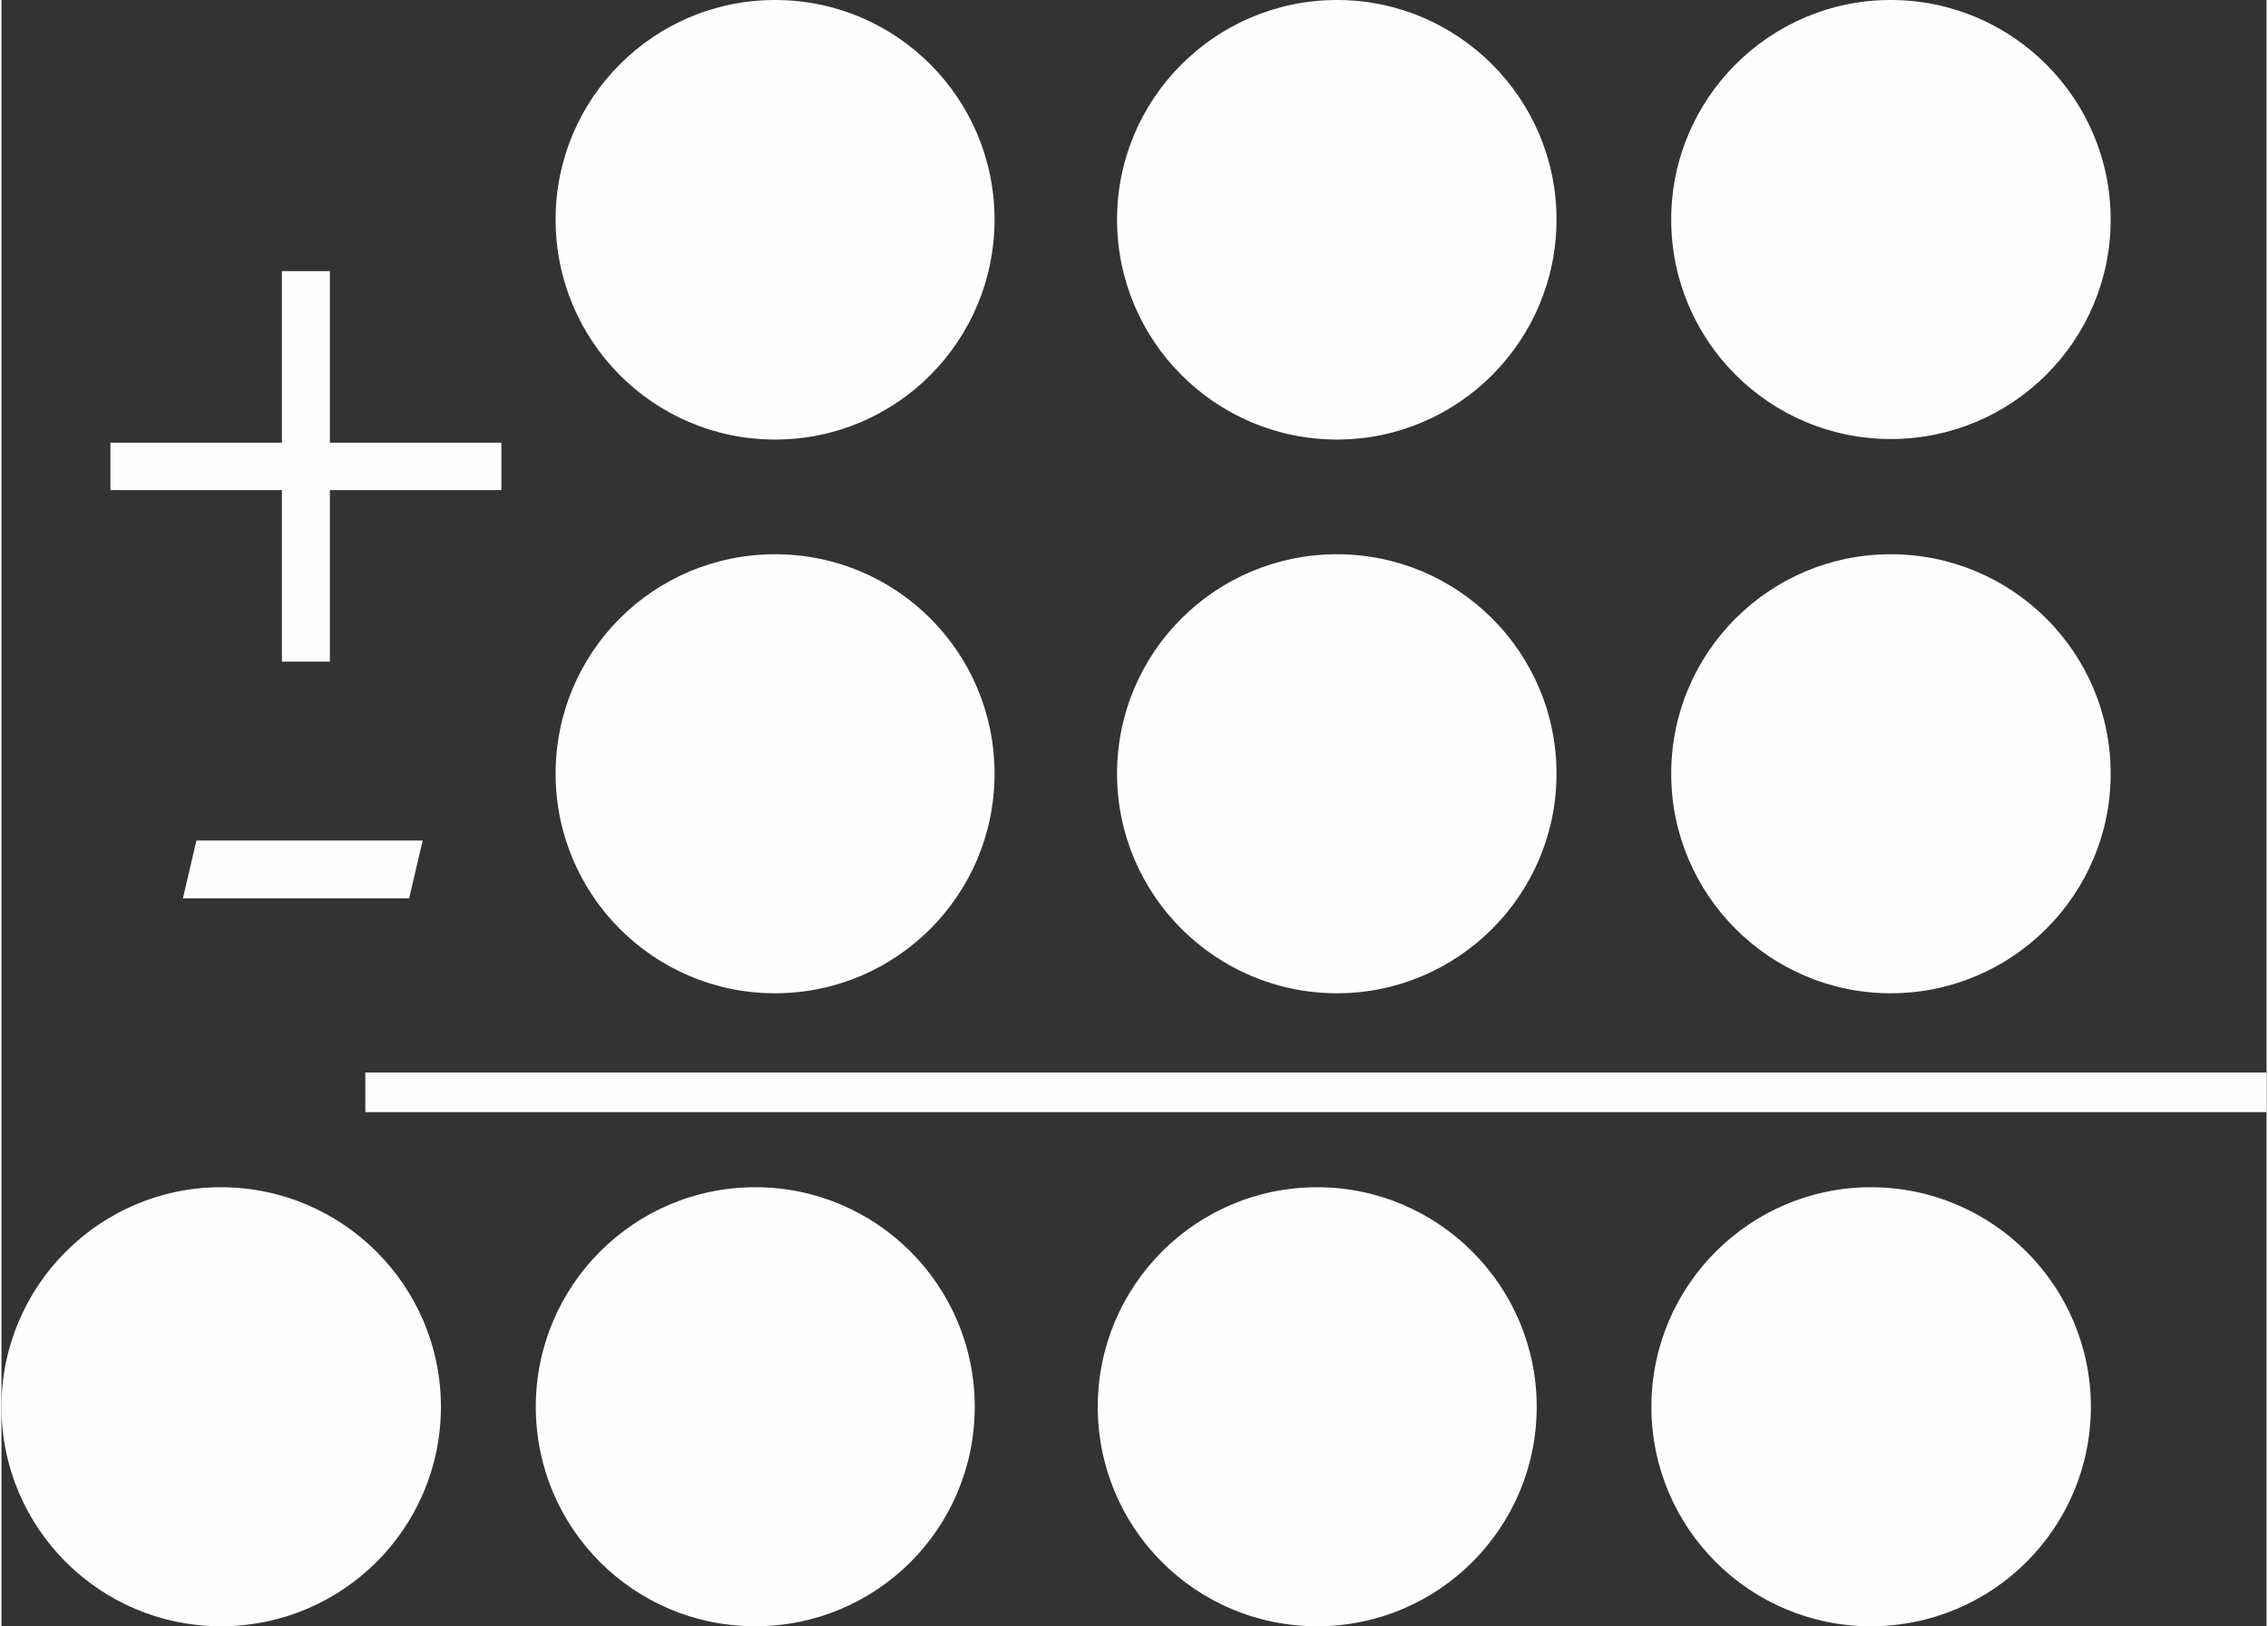
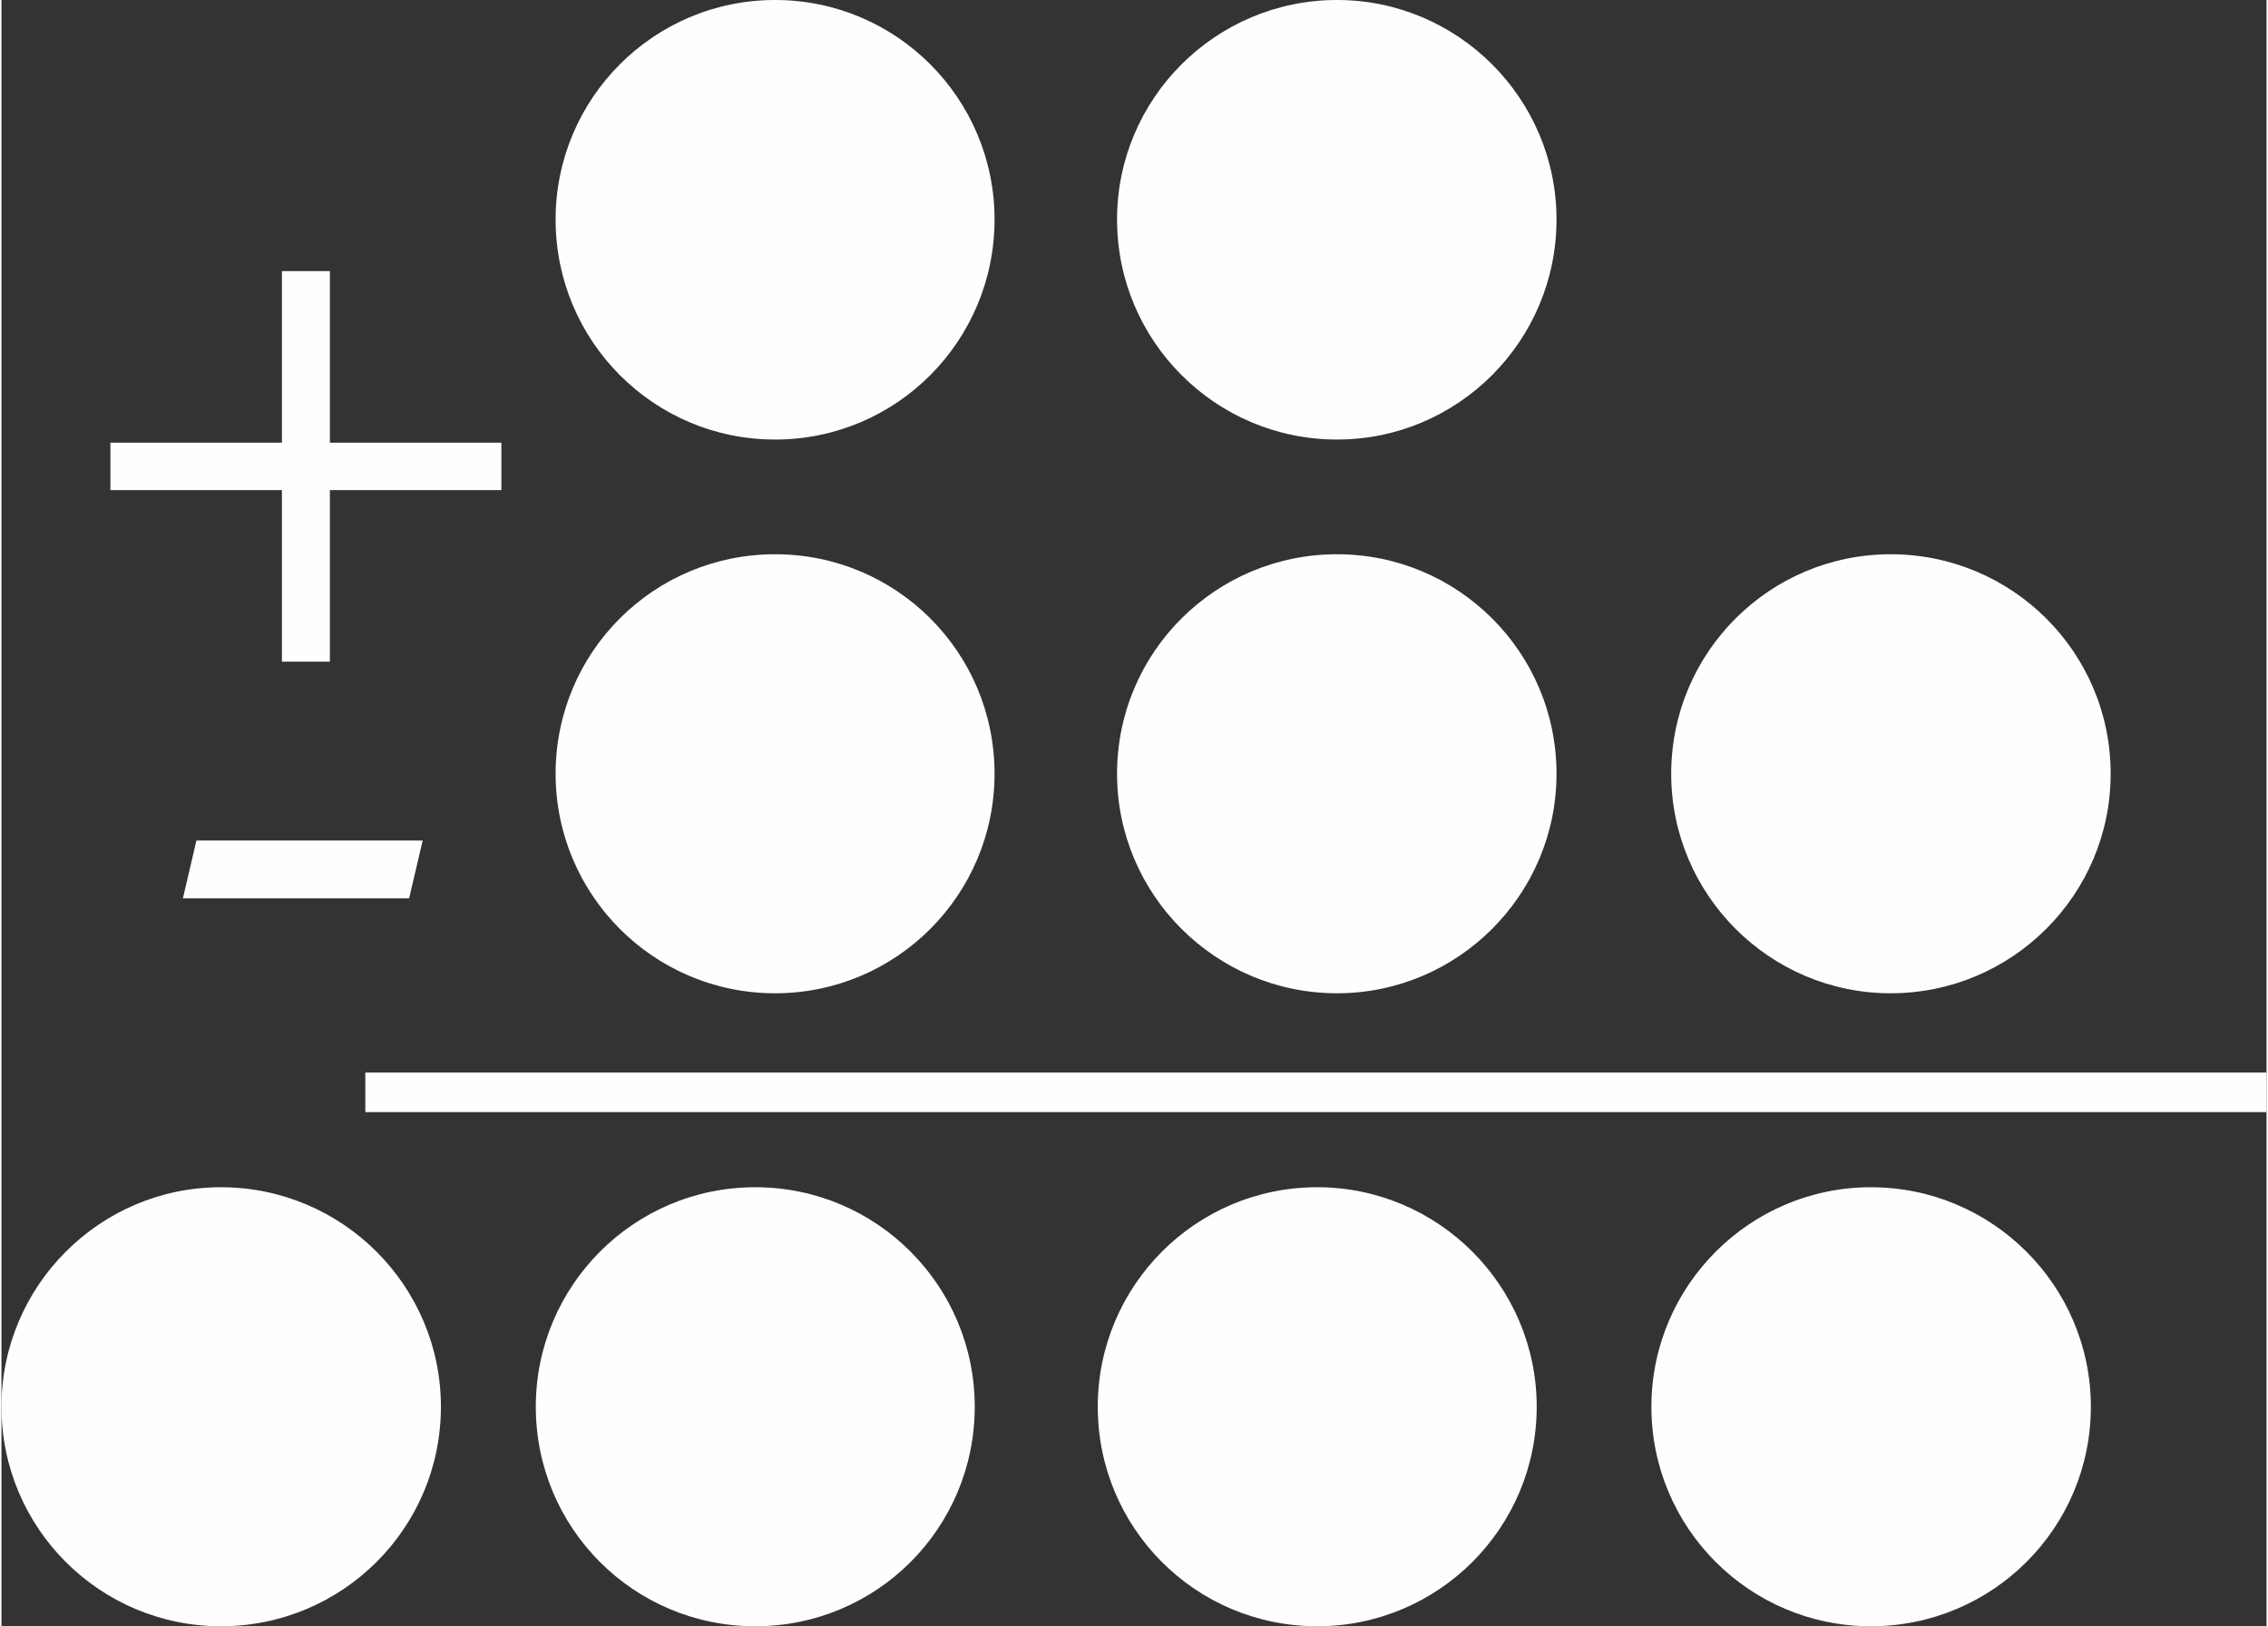
<svg xmlns="http://www.w3.org/2000/svg" xml:space="preserve" width="272px" height="195px" version="1.1" style="shape-rendering:geometricPrecision; text-rendering:geometricPrecision; image-rendering:optimizeQuality; fill-rule:evenodd; clip-rule:evenodd" viewBox="0 0 43450 31190">
  <rect x="0" y="0" width="43450" height="31190" fill="#333333" stroke="none" />
  <defs>
    <style type="text/css">
   
    .fil0 {fill:#FEFEFE}
   
  </style>
  </defs>
  <g id="Layer_x0020_1">
-     <path class="fil0" d="M19050 4210c0,-2320 -1880,-4210 -4210,-4210 -2330,0 -4210,1890 -4210,4210 0,2330 1880,4220 4210,4220 2330,0 4210,-1890 4210,-4220zm-10970 11910l-260 1110 -4340 0 260 -1110 4340 0zm1510 -6720l-3290 0 0 3290 -920 0 0 -3290 -3290 0 0 -910 3290 0 0 -3290 920 0 0 3290 3290 0 0 910zm-2610 11930l36470 0 0 -760 -36470 0 0 760zm33100 5650c0,-2320 -1890,-4210 -4220,-4210 -2320,0 -4210,1890 -4210,4210 0,2330 1890,4210 4210,4210 2330,0 4220,-1880 4220,-4210zm-10630 0c0,-2320 -1890,-4210 -4210,-4210 -2330,0 -4210,1890 -4210,4210 0,2330 1880,4210 4210,4210 2320,0 4210,-1880 4210,-4210zm-21020 0c0,-2320 -1890,-4210 -4220,-4210 -2320,0 -4210,1890 -4210,4210 0,2330 1890,4210 4210,4210 2330,0 4220,-1880 4220,-4210zm10240 0c0,-2320 -1880,-4210 -4210,-4210 -2330,0 -4210,1890 -4210,4210 0,2330 1880,4210 4210,4210 2330,0 4210,-1880 4210,-4210zm21790 -12140c0,-2330 -1890,-4210 -4220,-4210 -2320,0 -4210,1880 -4210,4210 0,2320 1890,4210 4210,4210 2330,0 4220,-1890 4220,-4210zm-10630 0c0,-2330 -1890,-4210 -4210,-4210 -2330,0 -4220,1880 -4220,4210 0,2320 1890,4210 4220,4210 2320,0 4210,-1890 4210,-4210zm-10780 0c0,-2330 -1880,-4210 -4210,-4210 -2330,0 -4210,1880 -4210,4210 0,2320 1880,4210 4210,4210 2330,0 4210,-1890 4210,-4210zm21410 -10630c0,-2320 -1890,-4210 -4220,-4210 -2320,0 -4210,1890 -4210,4210 0,2330 1890,4210 4210,4210 2330,0 4220,-1880 4220,-4210zm-10630 0c0,-2320 -1890,-4210 -4210,-4210 -2330,0 -4220,1890 -4220,4210 0,2330 1890,4220 4220,4220 2320,0 4210,-1890 4210,-4220z" />
+     <path class="fil0" d="M19050 4210c0,-2320 -1880,-4210 -4210,-4210 -2330,0 -4210,1890 -4210,4210 0,2330 1880,4220 4210,4220 2330,0 4210,-1890 4210,-4220zm-10970 11910l-260 1110 -4340 0 260 -1110 4340 0zm1510 -6720l-3290 0 0 3290 -920 0 0 -3290 -3290 0 0 -910 3290 0 0 -3290 920 0 0 3290 3290 0 0 910zm-2610 11930l36470 0 0 -760 -36470 0 0 760zm33100 5650c0,-2320 -1890,-4210 -4220,-4210 -2320,0 -4210,1890 -4210,4210 0,2330 1890,4210 4210,4210 2330,0 4220,-1880 4220,-4210zm-10630 0c0,-2320 -1890,-4210 -4210,-4210 -2330,0 -4210,1890 -4210,4210 0,2330 1880,4210 4210,4210 2320,0 4210,-1880 4210,-4210zm-21020 0c0,-2320 -1890,-4210 -4220,-4210 -2320,0 -4210,1890 -4210,4210 0,2330 1890,4210 4210,4210 2330,0 4220,-1880 4220,-4210zm10240 0c0,-2320 -1880,-4210 -4210,-4210 -2330,0 -4210,1890 -4210,4210 0,2330 1880,4210 4210,4210 2330,0 4210,-1880 4210,-4210zm21790 -12140c0,-2330 -1890,-4210 -4220,-4210 -2320,0 -4210,1880 -4210,4210 0,2320 1890,4210 4210,4210 2330,0 4220,-1890 4220,-4210zm-10630 0c0,-2330 -1890,-4210 -4210,-4210 -2330,0 -4220,1880 -4220,4210 0,2320 1890,4210 4220,4210 2320,0 4210,-1890 4210,-4210zm-10780 0c0,-2330 -1880,-4210 -4210,-4210 -2330,0 -4210,1880 -4210,4210 0,2320 1880,4210 4210,4210 2330,0 4210,-1890 4210,-4210zm21410 -10630zm-10630 0c0,-2320 -1890,-4210 -4210,-4210 -2330,0 -4220,1890 -4220,4210 0,2330 1890,4220 4220,4220 2320,0 4210,-1890 4210,-4220z" />
  </g>
</svg>